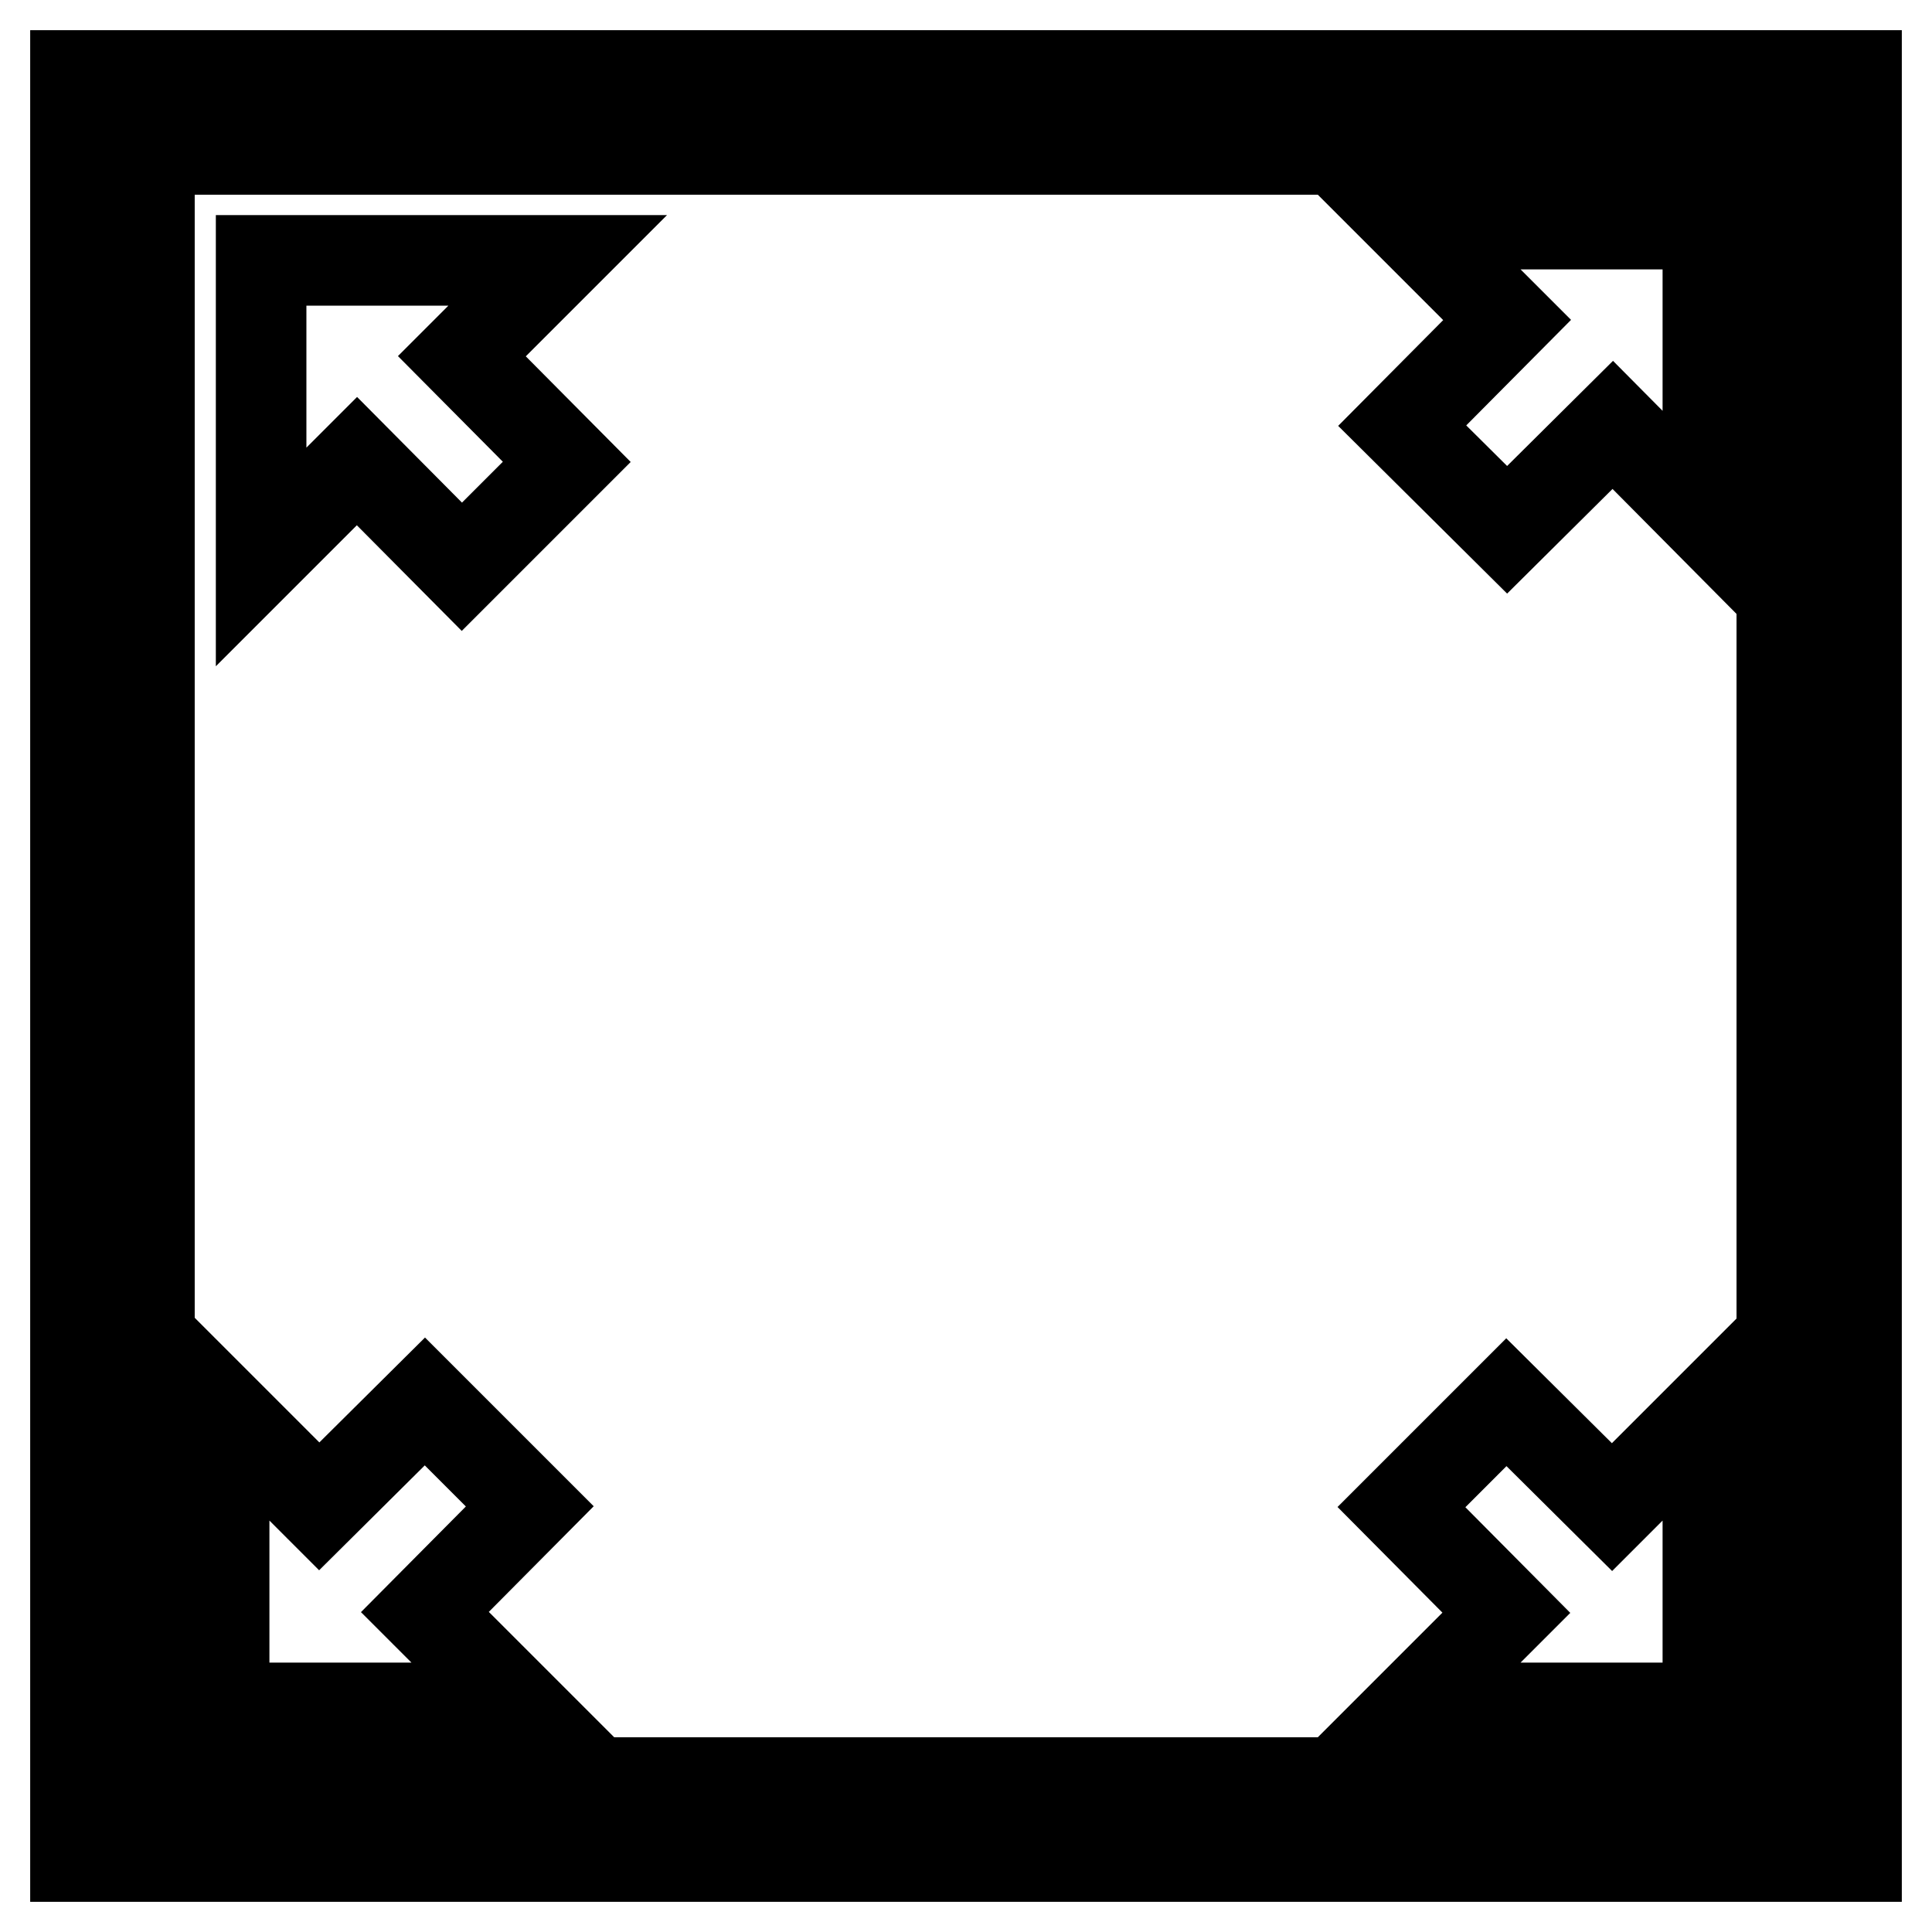
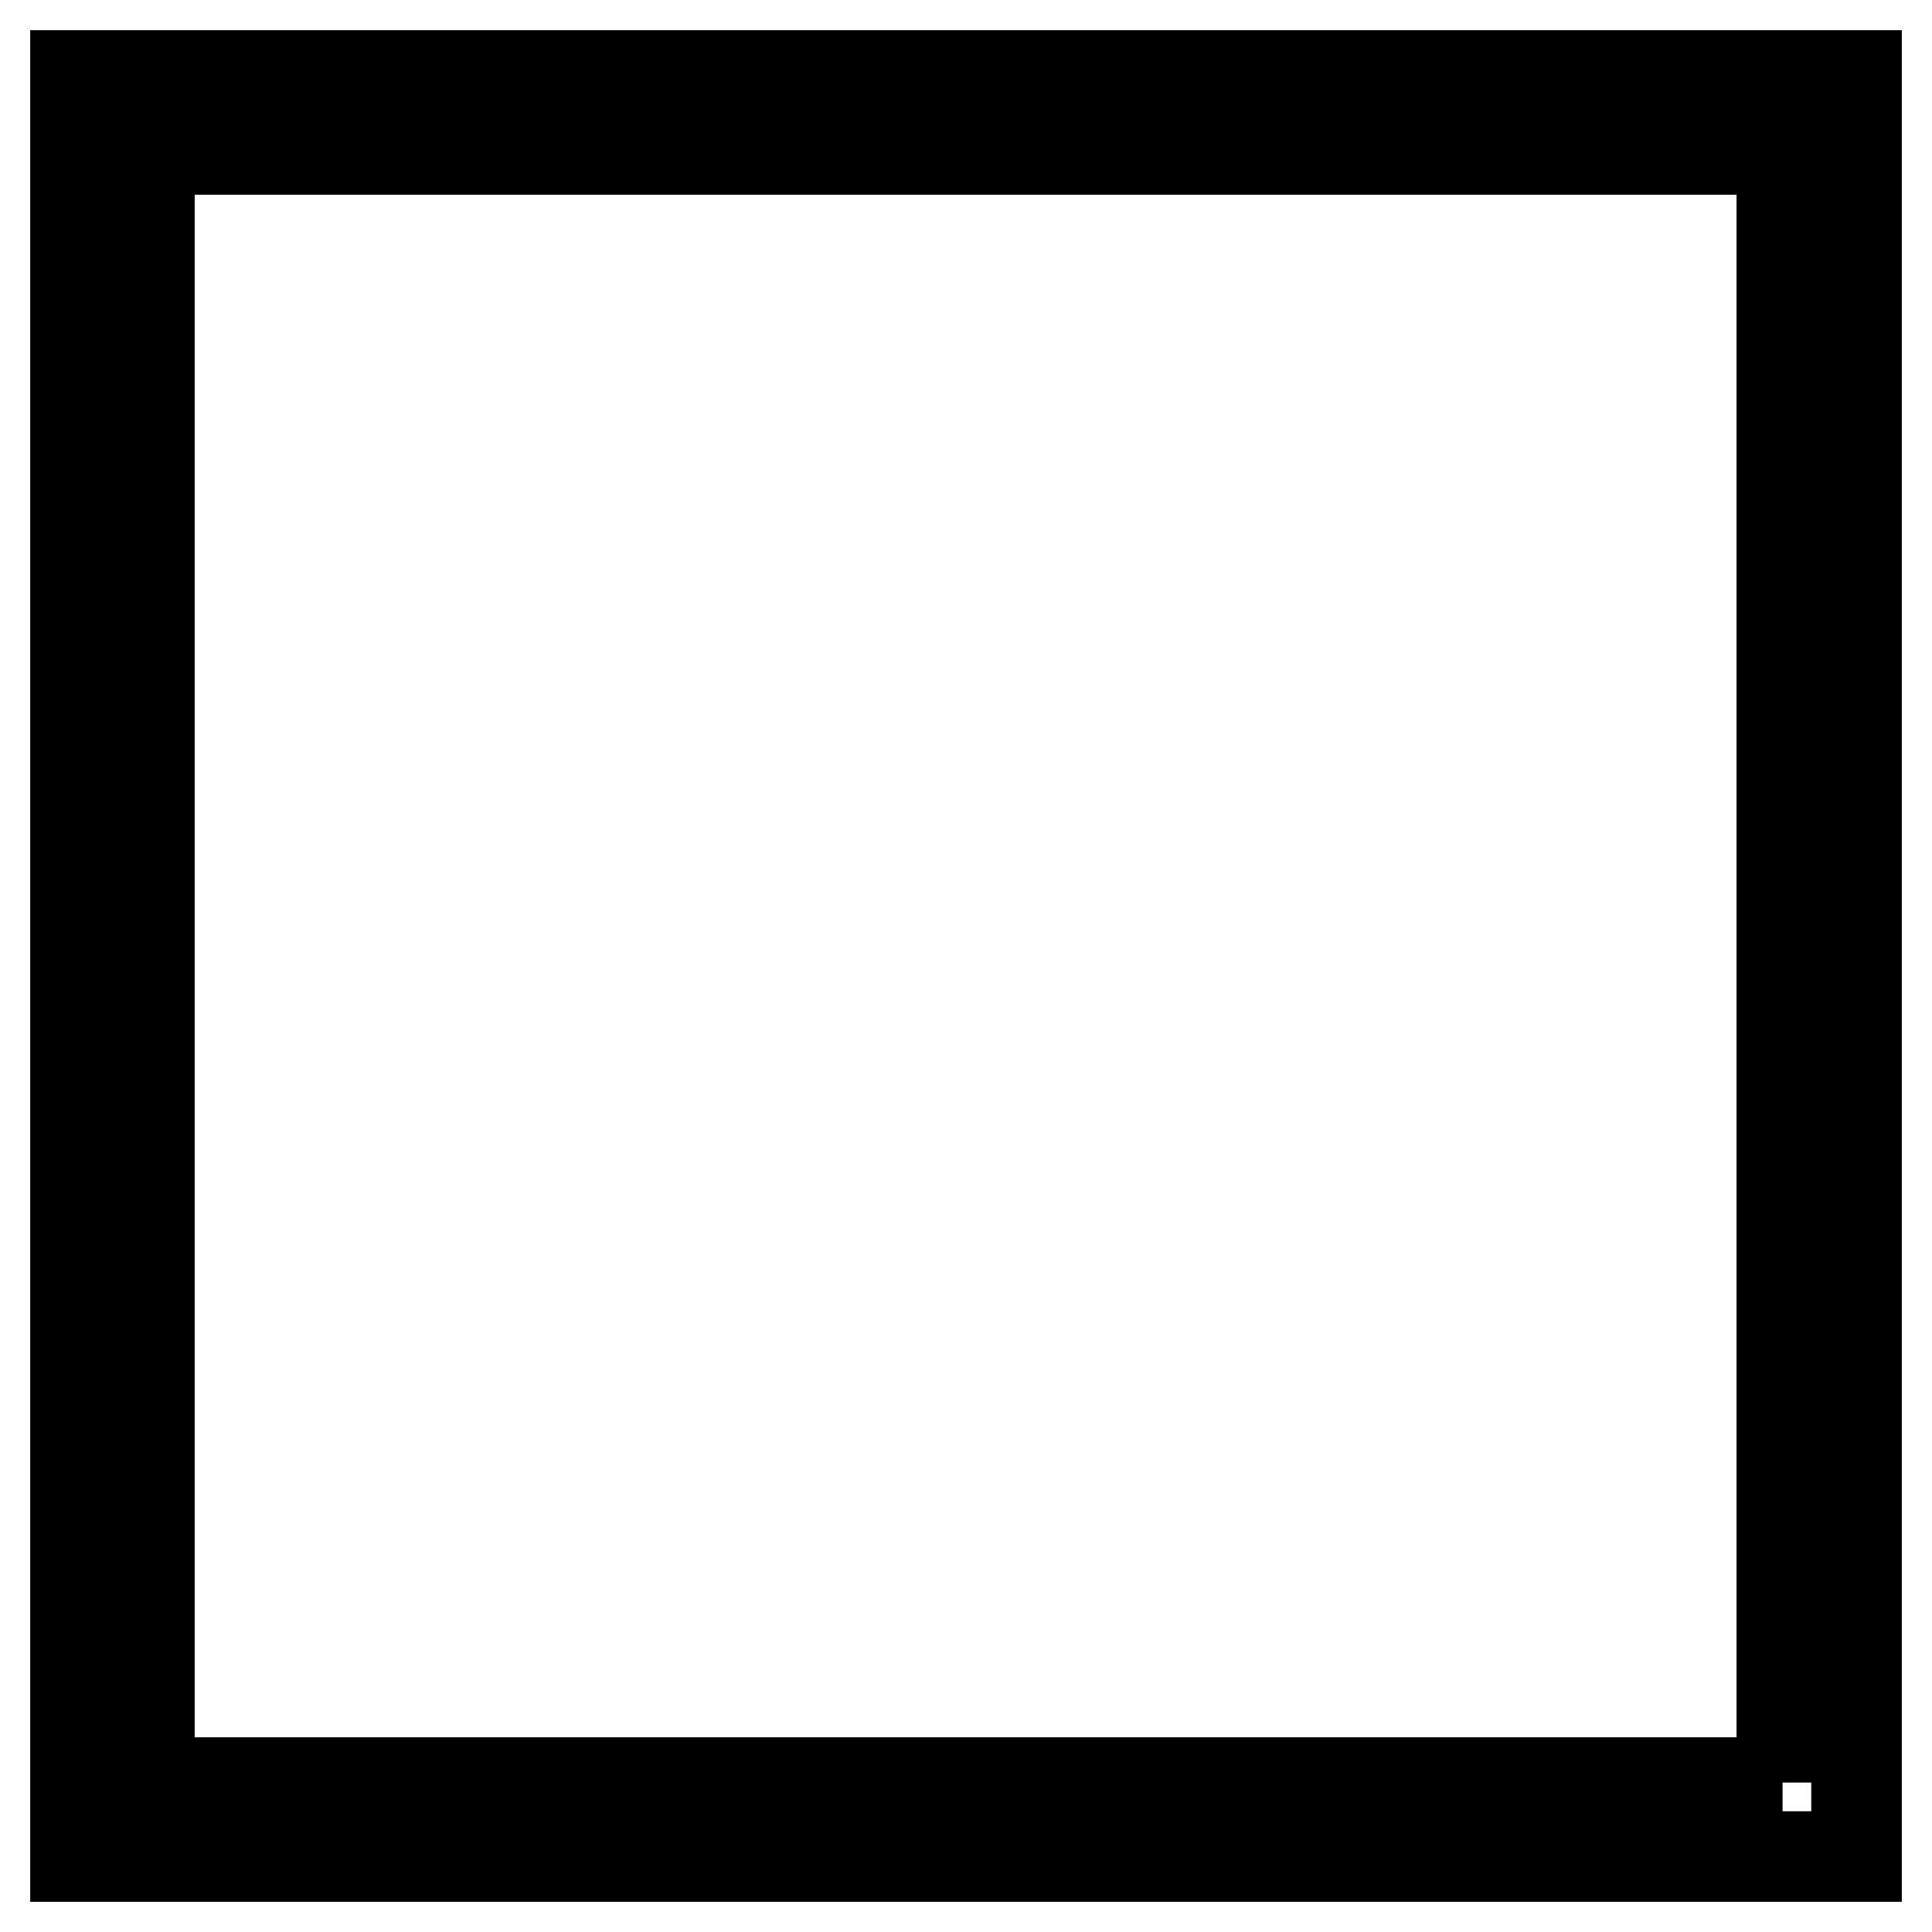
<svg xmlns="http://www.w3.org/2000/svg" version="1.1" x="0px" y="0px" viewBox="0 0 256 256" enable-background="new 0 0 256 256" xml:space="preserve">
  <g>
-     <path stroke-width="12" fill-opacity="0" stroke="#000000" d="M10,10v236h236V10H10z M236.2,236.2H19.8V19.8h216.3V236.2z" />
-     <path stroke-width="12" fill-opacity="0" stroke="#000000" d="M61.2,75.1l13.9-13.9l-13.9-14l12.7-12.7H34.6v39.3l12.7-12.7L61.2,75.1z M56.3,213.6l13.9-14l-13.9-13.9 l-14,13.9L29.7,187v39.3H69L56.3,213.6z M199.7,70.2l14-13.9L226.3,69V29.7H187l12.7,12.7l-13.9,14L199.7,70.2L199.7,70.2z  M187,226.3h39.3V187l-12.7,12.7l-14-13.9l-13.9,13.9l13.9,14L187,226.3z" />
+     <path stroke-width="12" fill-opacity="0" stroke="#000000" d="M10,10v236h236V10H10z M236.2,236.2H19.8V19.8h216.3V236.2" />
  </g>
</svg>